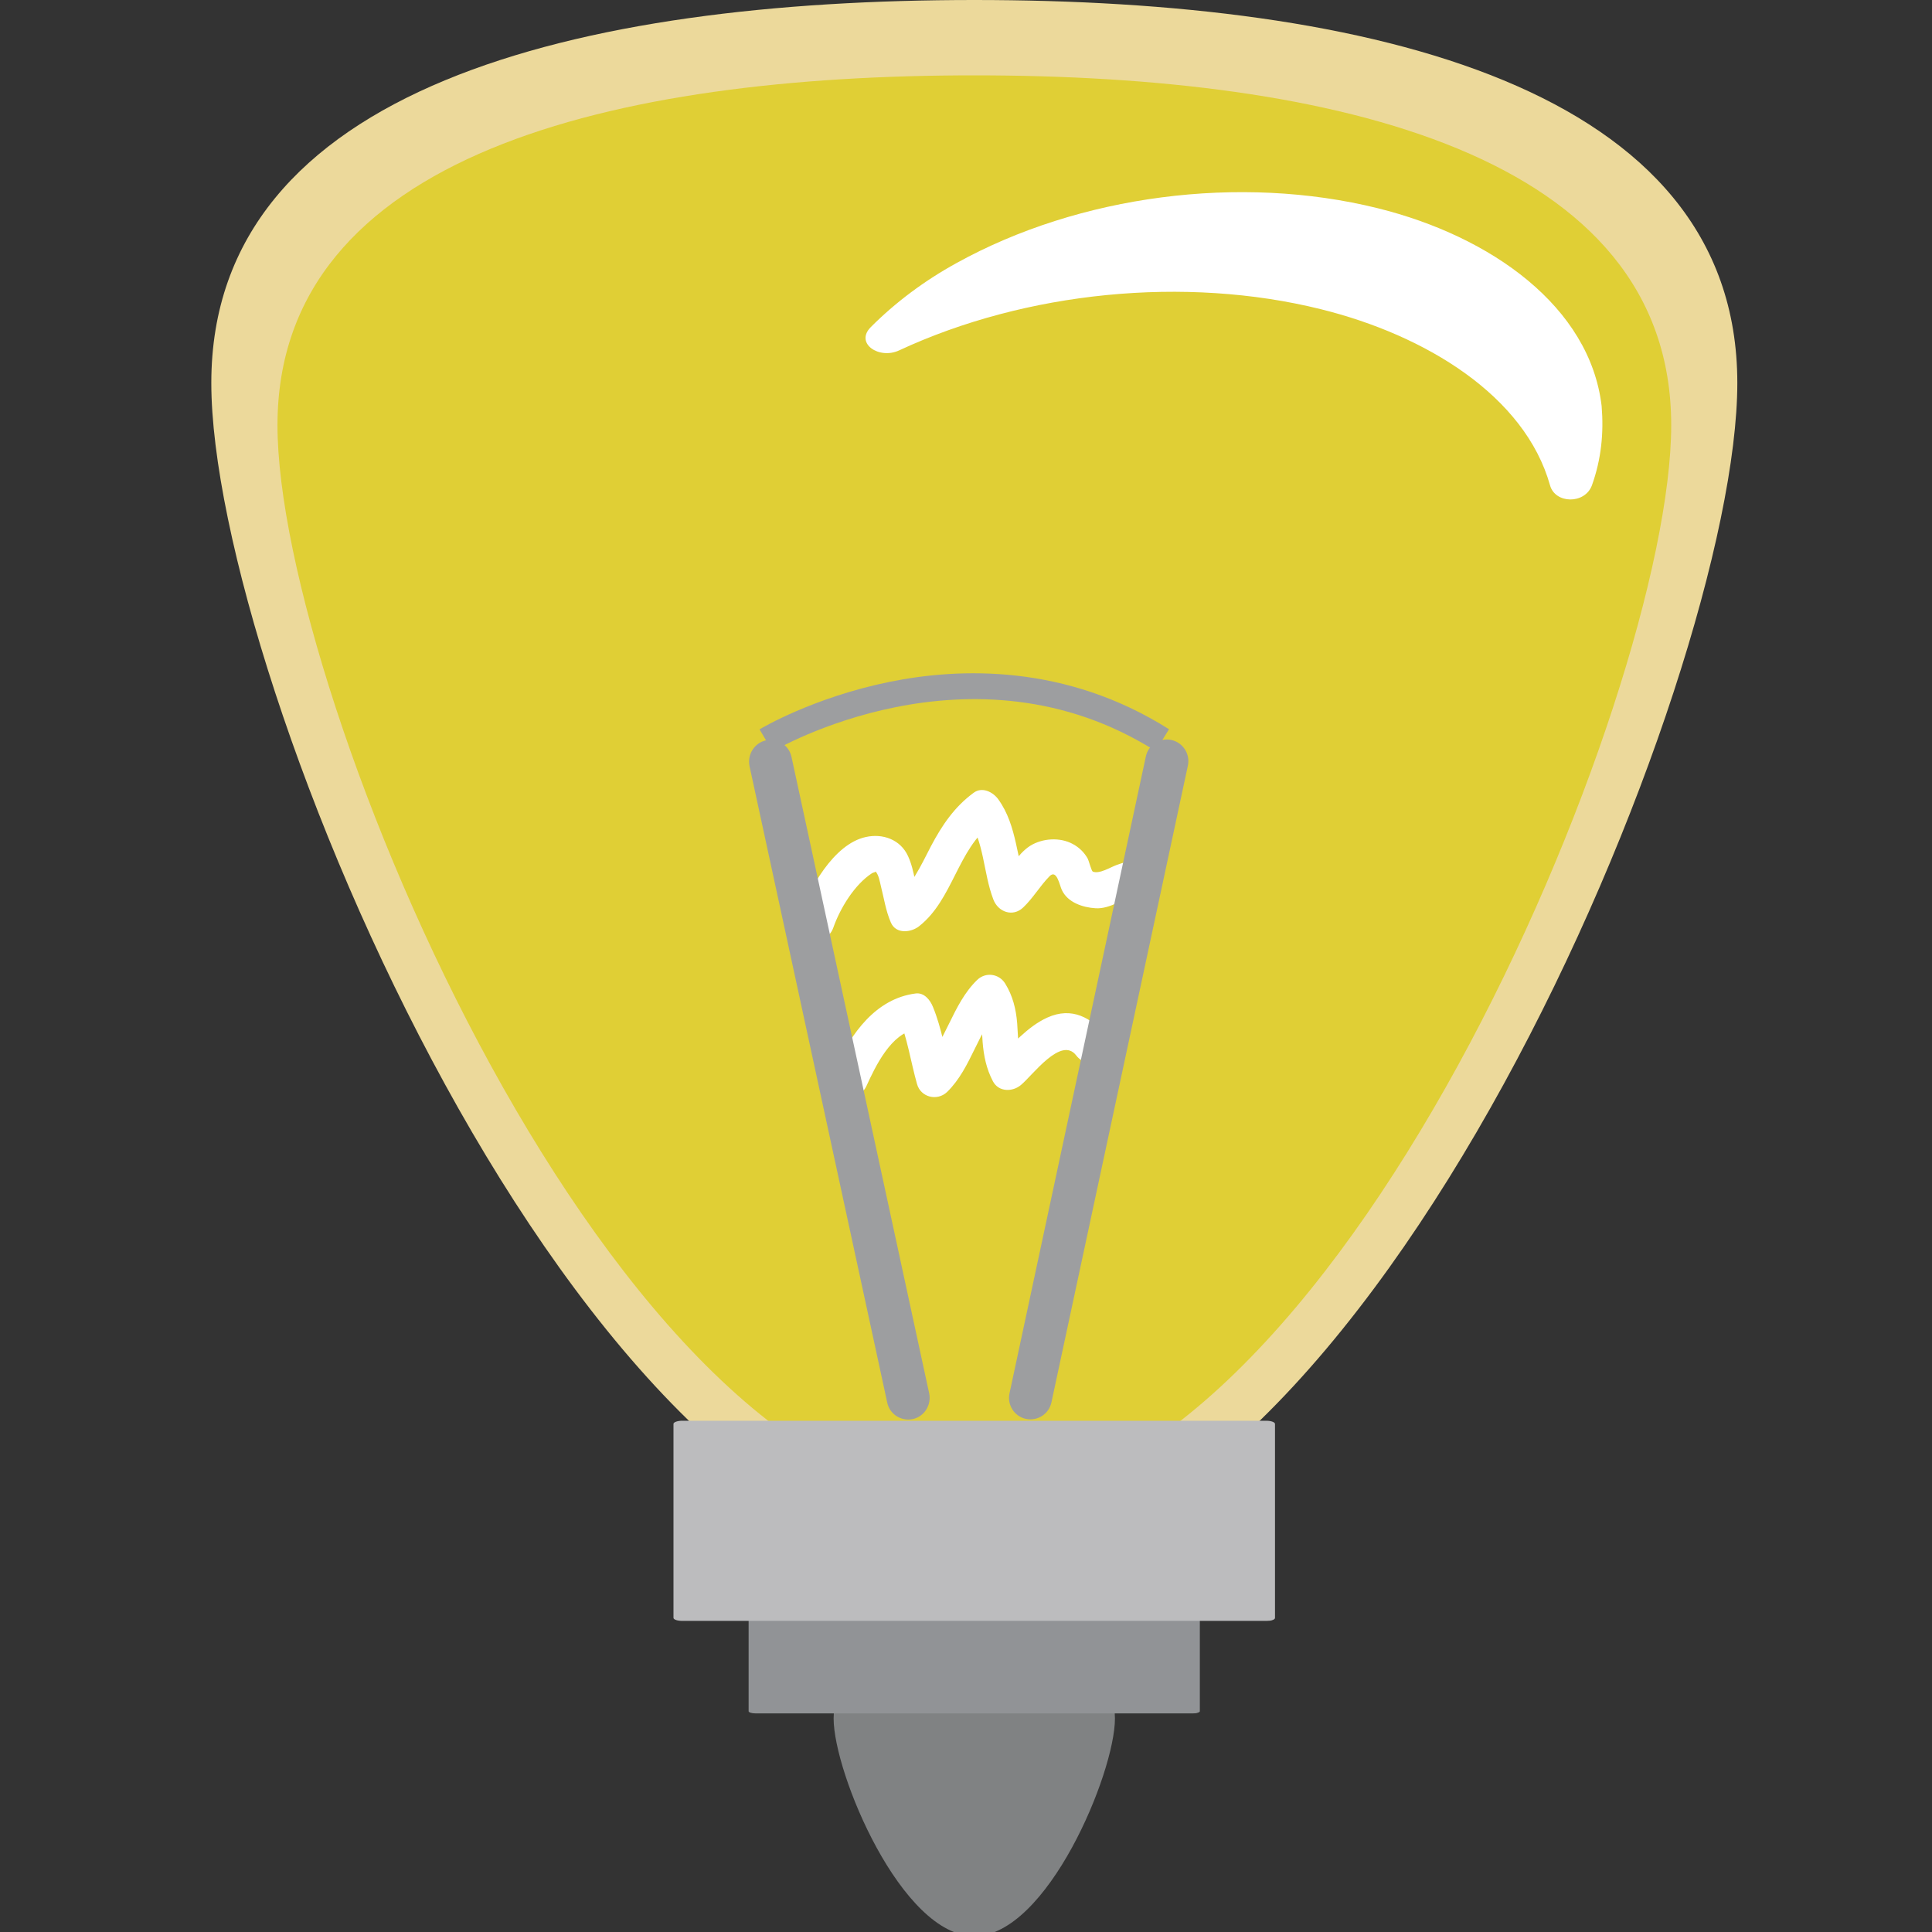
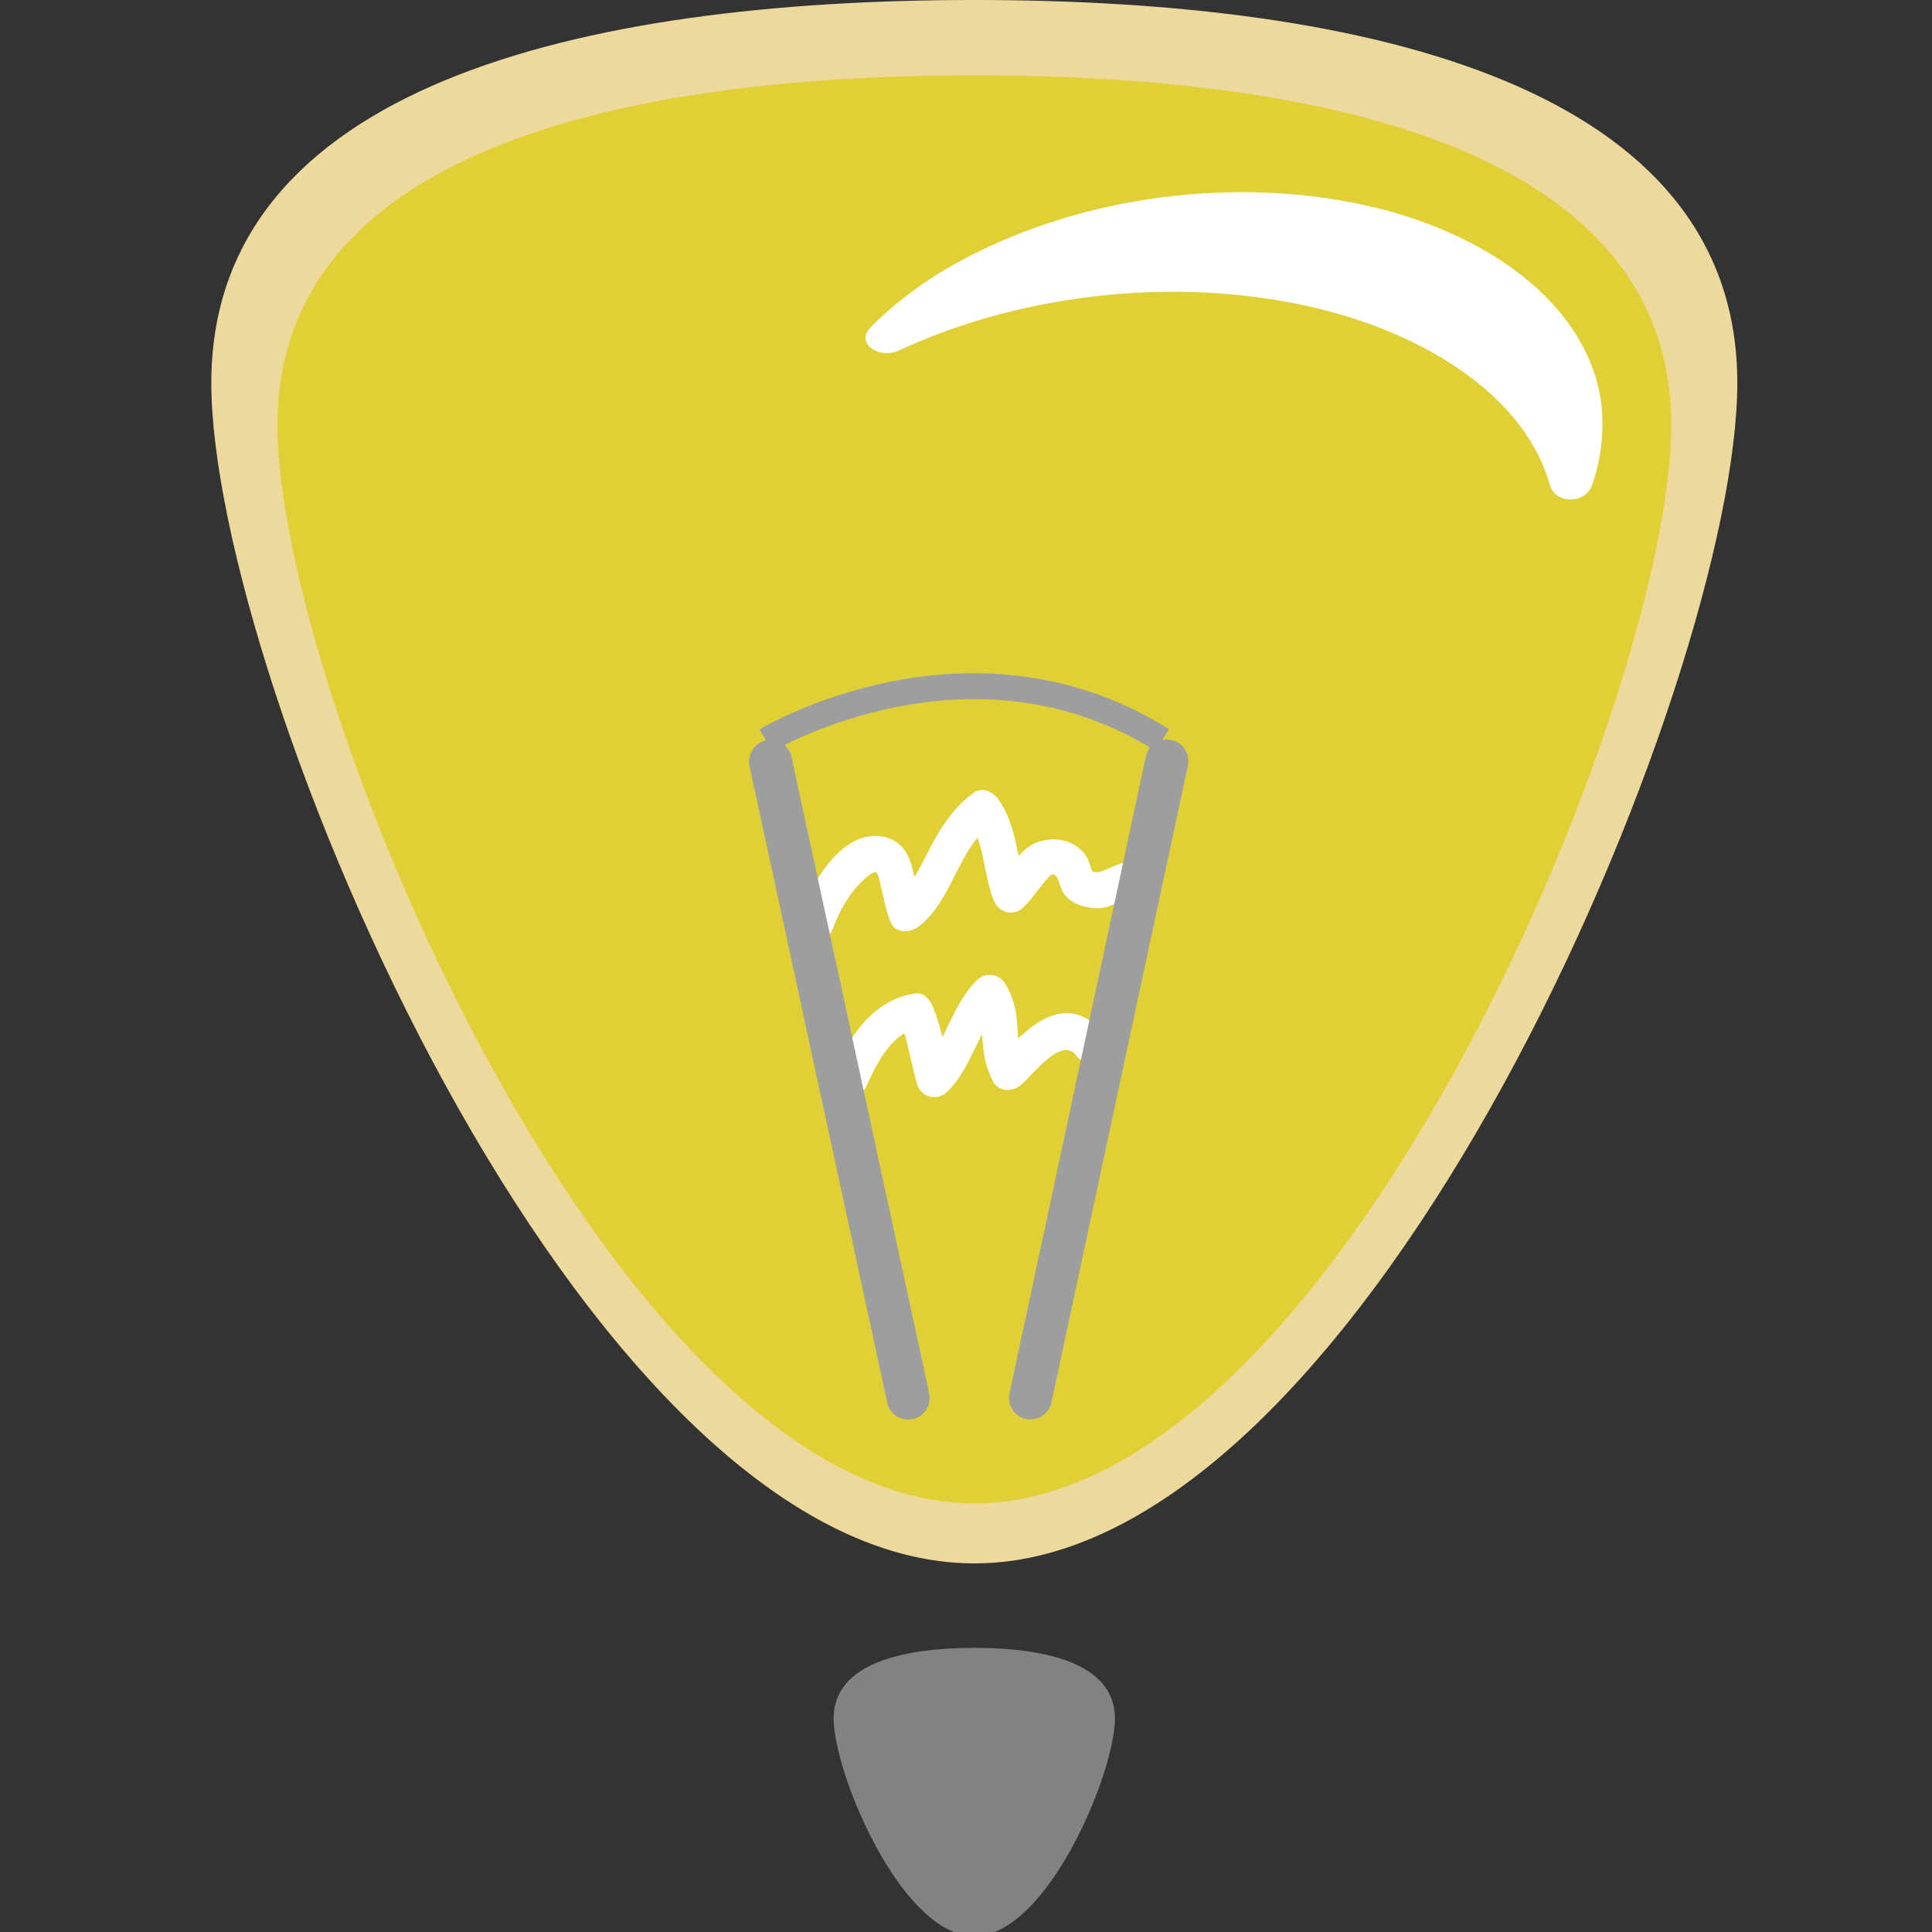
<svg xmlns="http://www.w3.org/2000/svg" version="1.1" id="Layer_1" x="0px" y="0px" width="64px" height="64px" viewBox="0 0 64 64" enable-background="new 0 0 64 64" xml:space="preserve">
  <rect x="0" y="0" width="64" height="64" fill="#333333" stroke="none" />
  <g>
    <path fill="#808283" d="M36.934,56.928c0-1.811-2.252-2.34-4.66-2.34s-4.659,0.529-4.659,2.34c0,1.807,2.251,7.209,4.659,7.209   S36.934,58.734,36.934,56.928z" />
    <path fill="#ECD99B" d="M57.551,12.686C57.551,2.866,45.334,0,32.277,0C19.212,0,7,2.866,7,12.686   C7,22.495,19.212,51.79,32.277,51.79C45.334,51.79,57.551,22.495,57.551,12.686z" />
    <path fill="#E0CF35" d="M55.361,14.085c0-8.972-11.157-11.589-23.084-11.589c-11.928,0-23.085,2.617-23.085,11.589   c0,8.957,11.158,35.716,23.085,35.716C44.204,49.803,55.361,23.042,55.361,14.085z" />
-     <path fill="#919396" d="M39.525,51.79c-2.957,0-5.909,0-8.865,0c-1.879,0-3.76,0-5.638,0c-0.125,0-0.223,0.032-0.223,0.077   c0,1.021,0,2.042,0,3.064c0,0.584,0,1.17,0,1.756c0,0.037,0.098,0.071,0.223,0.071c2.956,0,5.905,0,8.867,0   c1.883,0,3.758,0,5.637,0c0.063,0,0.111-0.004,0.151-0.022h0.005l0.004-0.004c0.035-0.008,0.06-0.026,0.06-0.045   c0-1.022,0-2.047,0-3.066c0-0.583,0-1.169,0-1.754C39.745,51.822,39.65,51.79,39.525,51.79z" />
-     <path fill="#BCBCBE" d="M41.947,47.064c-3.944,0-7.885,0-11.824,0c-2.506,0-5.016,0-7.521,0c-0.159,0-0.292,0.047-0.292,0.104   c0,1.361,0,2.723,0,4.087c0,0.779,0,1.56,0,2.339c0,0.057,0.133,0.1,0.292,0.1c3.943,0,7.882,0,11.824,0c2.508,0,5.018,0,7.521,0   c0.087,0,0.154-0.008,0.197-0.023l0.004-0.004l0.01-0.002c0.052-0.018,0.078-0.042,0.078-0.07c0-1.365,0-2.725,0-4.086   c0-0.777,0-1.561,0-2.339C42.236,47.111,42.105,47.064,41.947,47.064z" />
    <path fill="#FFFFFF" d="M45.641,6.898c-4.558-1.13-9.887-0.434-13.953,1.815c-1.066,0.585-2.034,1.312-2.837,2.118   c-0.547,0.542,0.271,1.087,0.934,0.776c4.2-1.953,9.474-2.48,13.967-1.365c3.483,0.862,6.763,2.872,7.595,5.835   c0.168,0.613,1.15,0.635,1.387,0.002c0.311-0.868,0.396-1.737,0.322-2.629C52.667,10.163,49.406,7.832,45.641,6.898z" />
    <g>
      <path fill="#FFFFFF" d="M27.604,30.732c0.227-0.647,0.701-1.425,1.278-1.803c0.072-0.044,0.161-0.032,0.1-0.083    c0.127,0.107,0.163,0.37,0.201,0.518c0.104,0.41,0.161,0.813,0.33,1.2c0.171,0.388,0.667,0.329,0.934,0.118    c1.123-0.884,1.273-2.55,2.404-3.388c-0.271-0.073-0.543-0.143-0.807-0.215c0.569,0.784,0.52,1.827,0.862,2.717    c0.157,0.416,0.645,0.595,0.991,0.263c0.328-0.312,0.553-0.71,0.871-1.033c0.239-0.243,0.332,0.3,0.406,0.454    c0.195,0.42,0.697,0.581,1.117,0.607c0.505,0.032,0.921-0.352,1.405-0.398c0.758-0.064,0.762-1.26,0.002-1.194    c-0.255,0.018-0.474,0.07-0.709,0.159c-0.199,0.07-0.573,0.312-0.792,0.217c-0.04-0.02-0.135-0.375-0.163-0.426    c-0.12-0.211-0.279-0.368-0.494-0.485c-0.431-0.235-1.011-0.193-1.417,0.06c-0.441,0.285-0.693,0.832-1.066,1.194    c0.33,0.087,0.66,0.175,0.99,0.267c-0.382-0.995-0.338-2.122-0.982-3.009c-0.176-0.239-0.531-0.418-0.811-0.211    c-0.635,0.466-1.045,1.071-1.411,1.763c-0.346,0.665-0.641,1.342-1.242,1.813c0.314,0.042,0.621,0.078,0.934,0.123    c-0.223-0.507-0.217-1.088-0.456-1.602c-0.251-0.549-0.84-0.756-1.397-0.631c-1.071,0.231-1.889,1.733-2.226,2.687    C26.203,31.143,27.349,31.453,27.604,30.732L27.604,30.732z" />
    </g>
    <g>
      <path fill="#FFFFFF" d="M28.702,35.975c0.295-0.647,0.824-1.763,1.636-1.871c-0.197-0.143-0.386-0.287-0.577-0.434    c0.298,0.717,0.406,1.495,0.617,2.241c0.123,0.44,0.668,0.573,0.995,0.263c0.832-0.813,1.007-2.058,1.839-2.865    c-0.312-0.041-0.625-0.084-0.937-0.119c0.248,0.401,0.244,0.863,0.275,1.322c0.036,0.465,0.125,0.895,0.342,1.307    c0.191,0.363,0.655,0.355,0.93,0.121c0.388-0.322,1.332-1.629,1.83-0.976c0.461,0.604,1.494,0.009,1.025-0.603    c-0.506-0.659-1.174-1.018-1.982-0.653c-0.68,0.308-1.153,0.915-1.713,1.388c0.312,0.039,0.623,0.075,0.938,0.119    c-0.213-0.402-0.189-0.88-0.225-1.324c-0.038-0.463-0.146-0.904-0.396-1.308c-0.203-0.33-0.648-0.394-0.931-0.119    c-0.836,0.812-1.019,2.065-1.837,2.862c0.329,0.092,0.659,0.175,0.988,0.265c-0.21-0.75-0.317-1.519-0.617-2.243    c-0.092-0.227-0.291-0.474-0.569-0.438c-1.322,0.169-2.132,1.32-2.663,2.464C27.353,36.068,28.376,36.676,28.702,35.975    L28.702,35.975z" />
    </g>
    <path fill="#9D9EA0" d="M30.78,46.156c0.08,0.385-0.159,0.77-0.545,0.854l0,0c-0.384,0.079-0.764-0.162-0.844-0.546l-4.562-21.085   c-0.078-0.386,0.159-0.766,0.547-0.856l0,0c0.384-0.08,0.762,0.164,0.844,0.553L30.78,46.156z" />
    <path fill="#9D9EA0" d="M33.443,46.148c-0.088,0.391,0.158,0.771,0.541,0.855l0,0c0.384,0.08,0.761-0.158,0.846-0.547l4.52-21.093   c0.082-0.386-0.162-0.765-0.545-0.85l0,0c-0.386-0.083-0.768,0.159-0.848,0.549L33.443,46.148z" />
    <g>
      <path fill="#9D9EA0" d="M25.593,24.893l-0.432-0.732c0.07-0.042,1.775-1.055,4.299-1.572c2.343-0.478,5.851-0.591,9.265,1.568    l-0.445,0.721C32.182,21.023,25.657,24.853,25.593,24.893z" />
    </g>
  </g>
</svg>